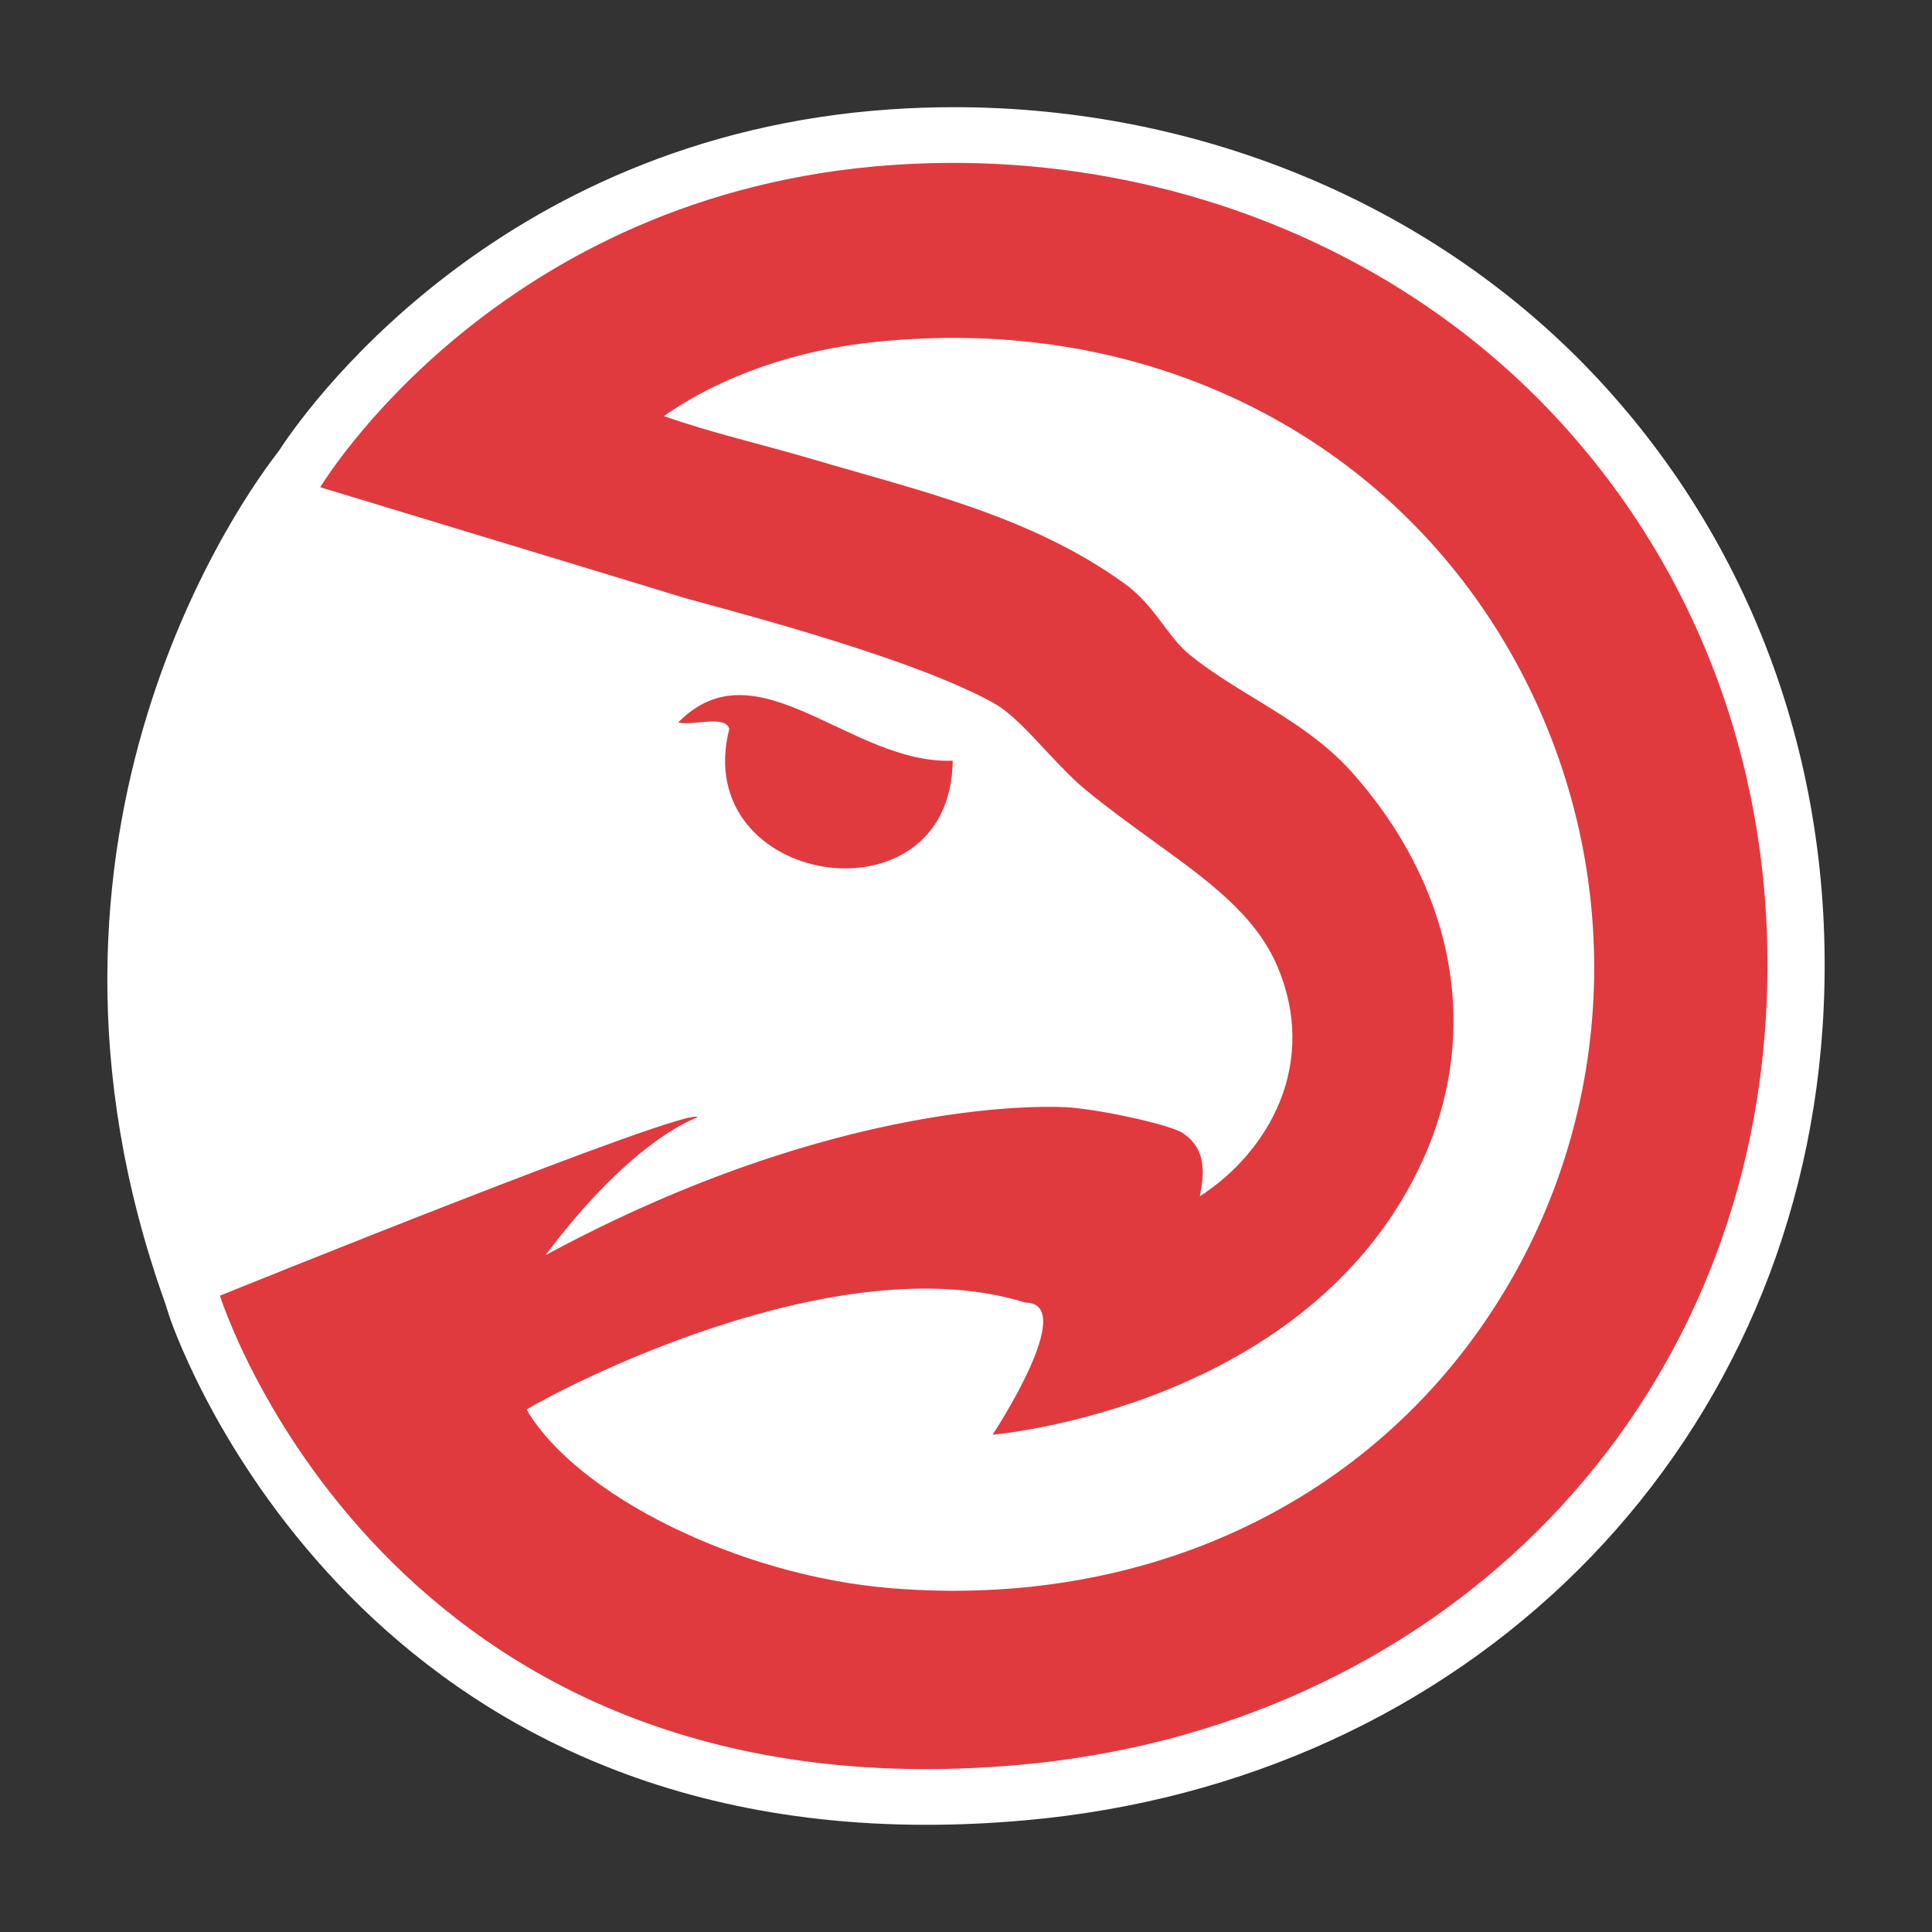
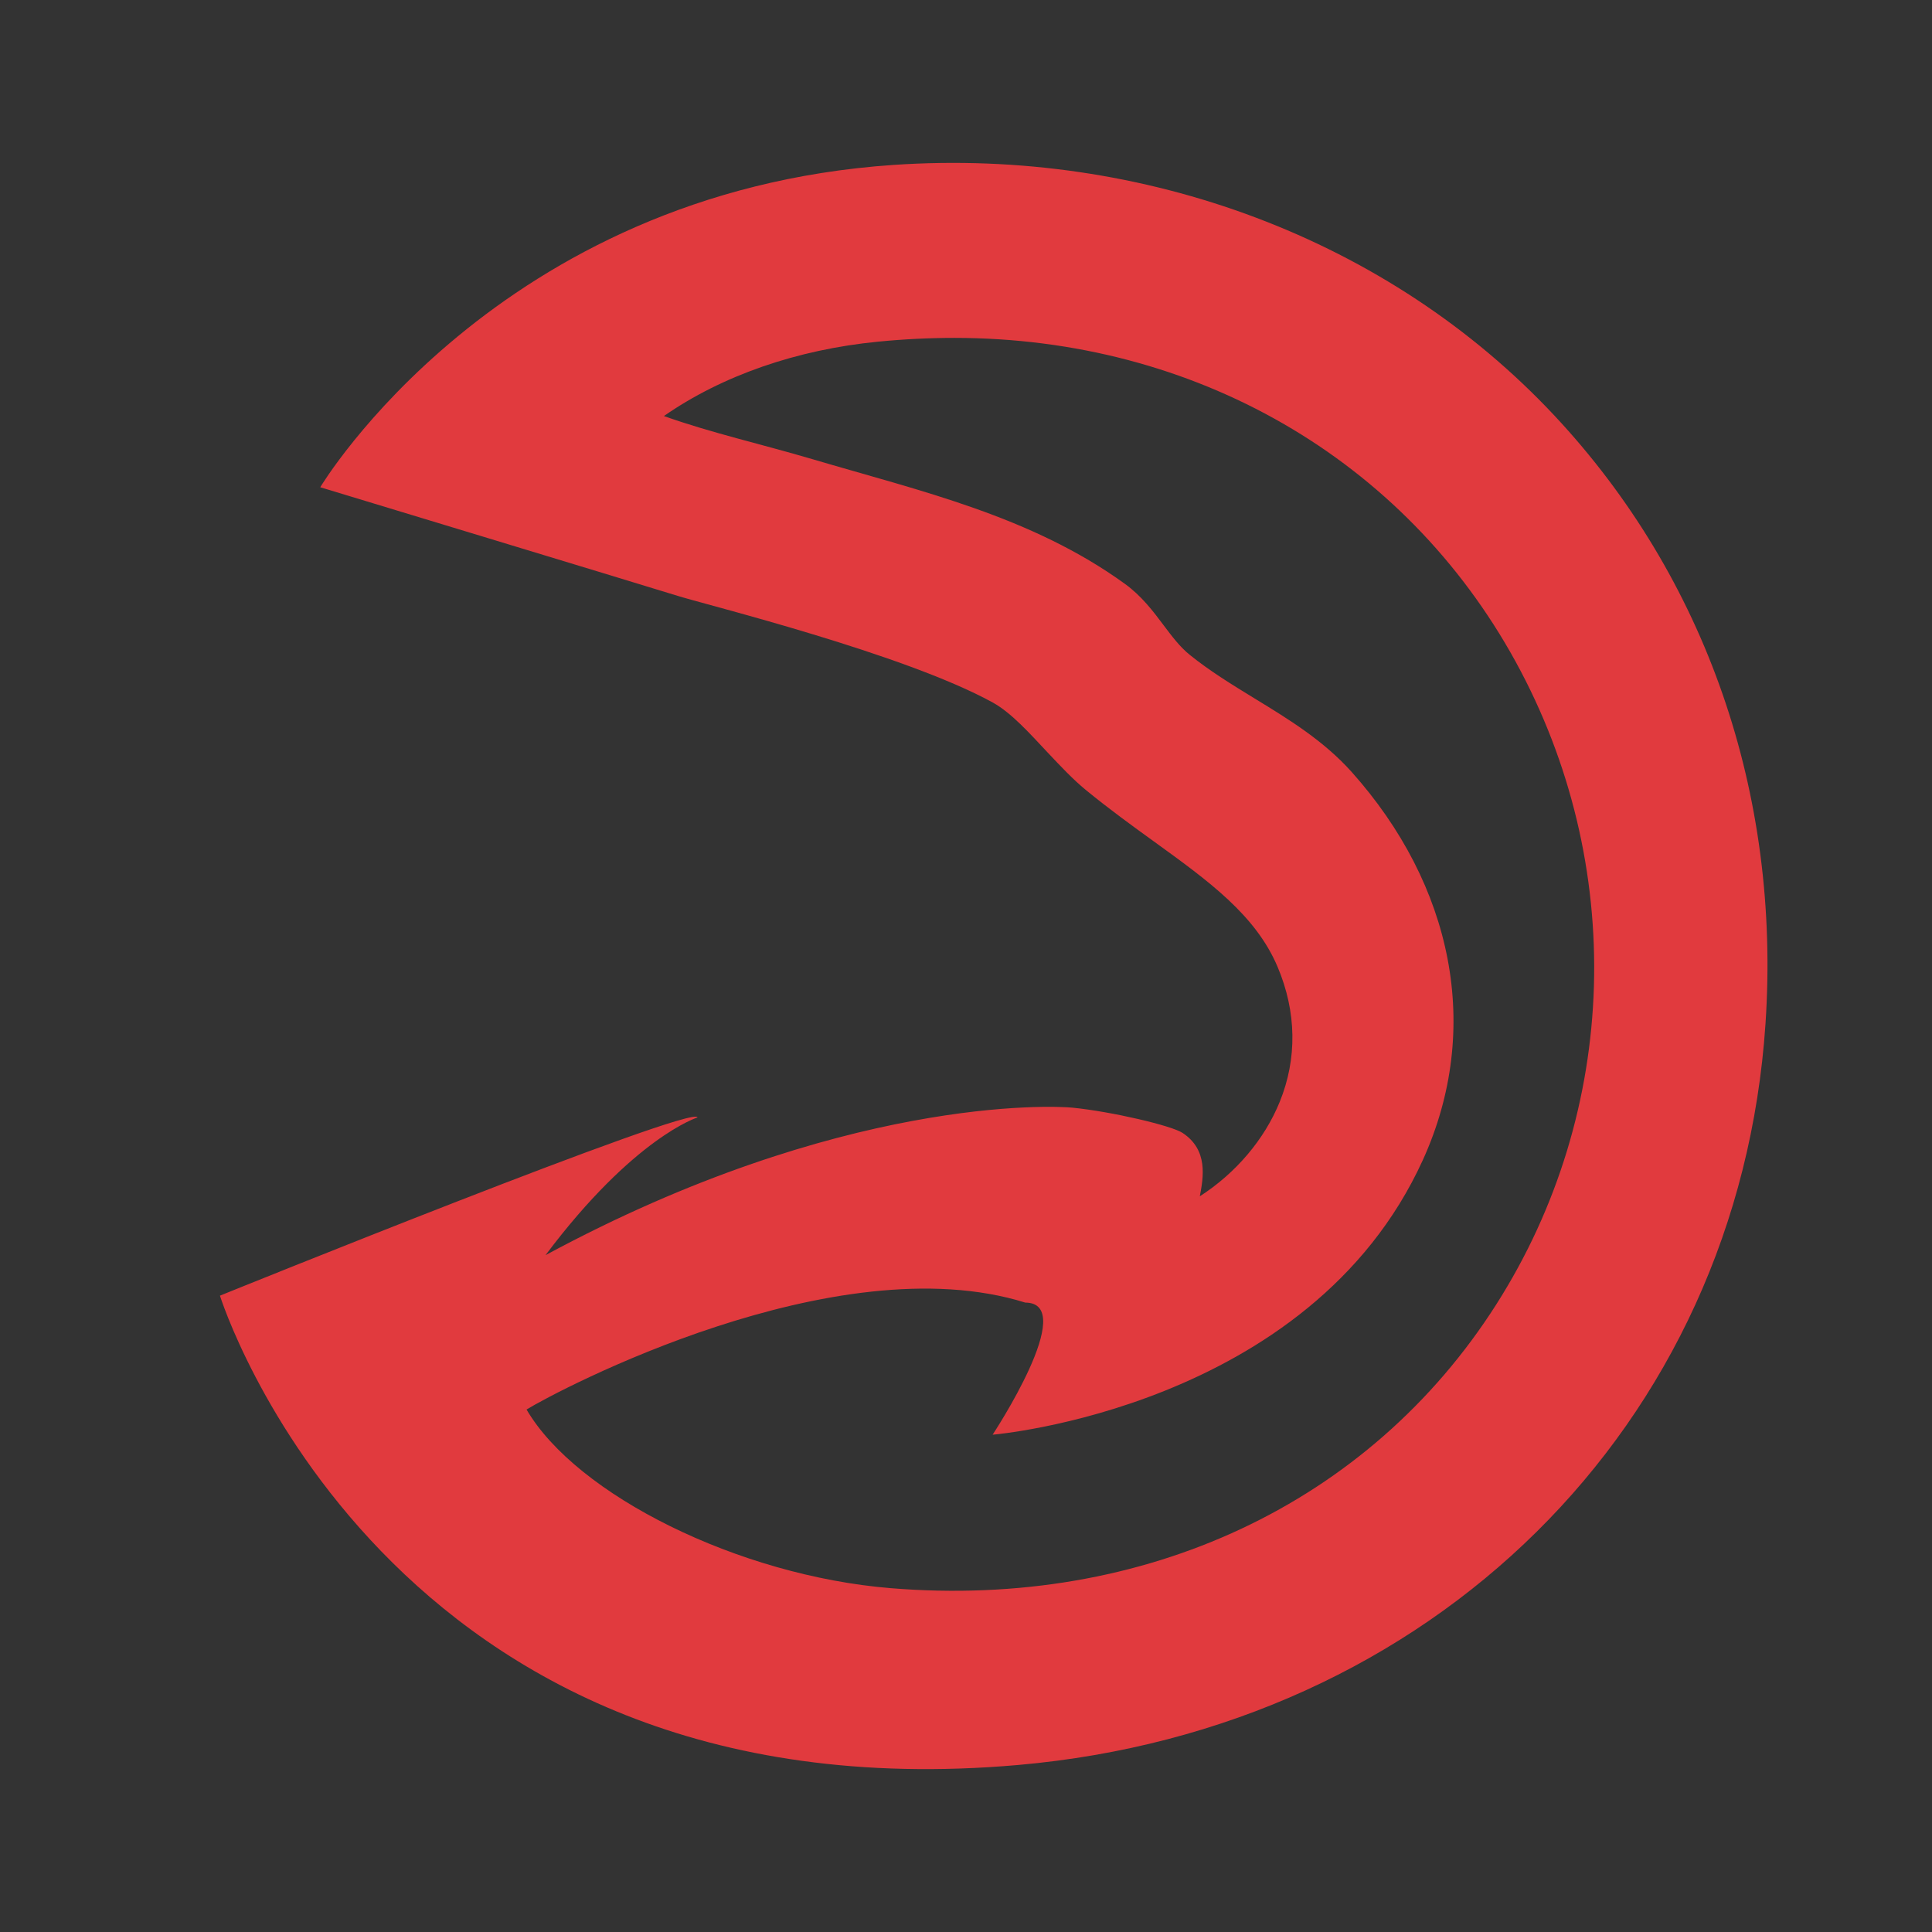
<svg xmlns="http://www.w3.org/2000/svg" version="1.1" id="Layer_1" x="0px" y="0px" viewBox="0 0 648 648" style="enable-background:new 0 0 648 648;" xml:space="preserve">
  <rect x="0" y="0" width="648" height="648" fill="#333333" stroke="none" />
  <style type="text/css">
	.st0{fill:#FFFFFF;}
	.st1{fill:#E13A3E;}
</style>
  <g>
-     <path class="st0" d="M535.539,126.635c-53.928-57.63-132.452-90.683-215.459-90.683c-7.085,0-14.224,0.232-21.275,0.718   C164.881,45.765,100.138,140.916,93.426,151.394c-9.869,12.557-94.887,127.33-37.939,285.94l1.065,3.425   c0.537,1.715,55.983,171.29,254.169,171.29h0.036c10.605,0,21.647-0.49,32.771-1.483   c148.015-12.988,258.108-122.354,267.767-265.898C616.8,262.202,589.895,184.77,535.539,126.635z" />
    <g>
      <path class="st1" d="M521.386,139.415c-55.529-59.33-137.754-89.801-221.67-84.103C166.5,64.372,107.413,163.423,107.413,163.423    s105.546,31.999,120.091,36.496c9.878,3.081,75.758,19.355,105.474,35.71c6.185,3.412,12.27,10.229,18.264,16.609    c4.448,4.721,8.632,9.186,12.989,12.757c7.804,6.389,15.445,11.92,22.83,17.262c18.3,13.23,34.099,24.654,41.449,42.037    c6.376,15.085,6.623,30.734,0.71,45.287c-5.148,12.662-14.799,23.944-26.797,31.662c1.219-6.413,2.857-15.568-5.801-21.27    c-3.694-2.428-23.622-7.126-36.948-8.46c-6.376-0.65-77.686-3.993-176.702,49.473c29.708-39.602,50.972-46.188,50.972-46.188    c-0.8-4.78-160.174,59.773-160.174,59.773s54.965,176.114,267.759,157.408c138.427-12.188,241.572-113.427,250.623-248.585    C597.335,266.195,572.195,193.748,521.386,139.415z M477.226,389.073c20.102-44.187,9.988-92.243-23.877-130.158    c-9.413-10.525-21.147-17.683-32.508-24.623c-7.376-4.52-15.026-9.176-21.857-14.707c-3.219-2.602-5.866-6.113-8.668-9.836    c-3.464-4.621-7.405-9.875-13.051-13.949c-31.399-22.707-68.337-31.02-104.81-41.803c-17.228-5.076-33.99-8.836-49.781-14.454    c19.473-13.534,44.534-22.284,71.865-24.949c8.587-0.843,17.165-1.265,25.541-1.265c80.569,0,150.934,40.576,188.236,108.533    c37.356,68.096,34.9,150.72-6.467,215.659c-42.477,66.712-117.834,102.19-203.124,95.155    c-51.028-4.184-105.392-31.253-122.119-59.918c10.359-6.371,103.527-55.753,167.269-35.865c18.274,0.06-10.951,44.31-10.951,44.31    S439.297,472.421,477.226,389.073z" />
-       <path class="st1" d="M319.543,255.139c-34.207,1.351-65.661-39.761-92.057-12.838c5.111,1.304,15.517-2.688,17.128,2.141    C231.061,297.579,318.961,311.269,319.543,255.139z" />
    </g>
  </g>
</svg>